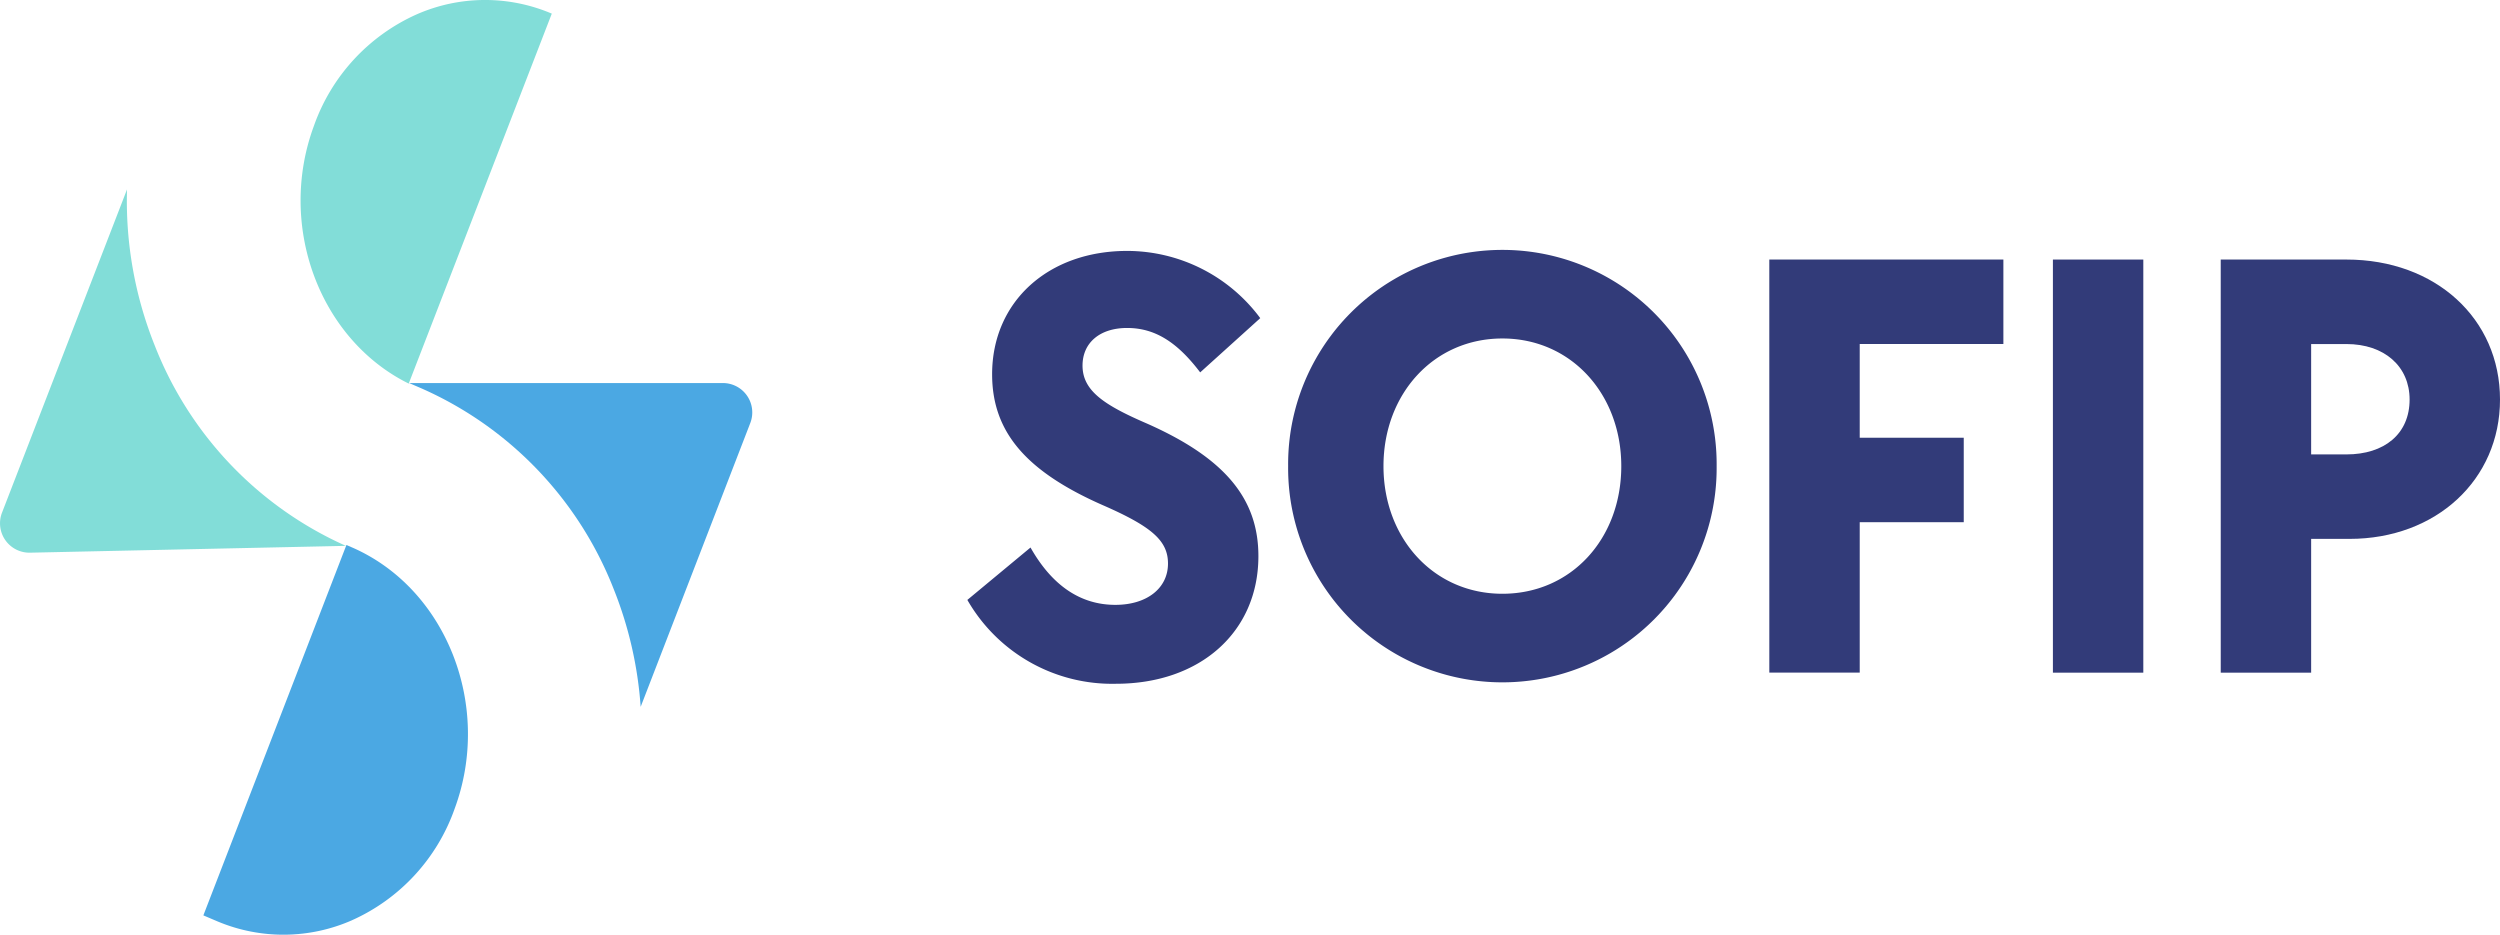
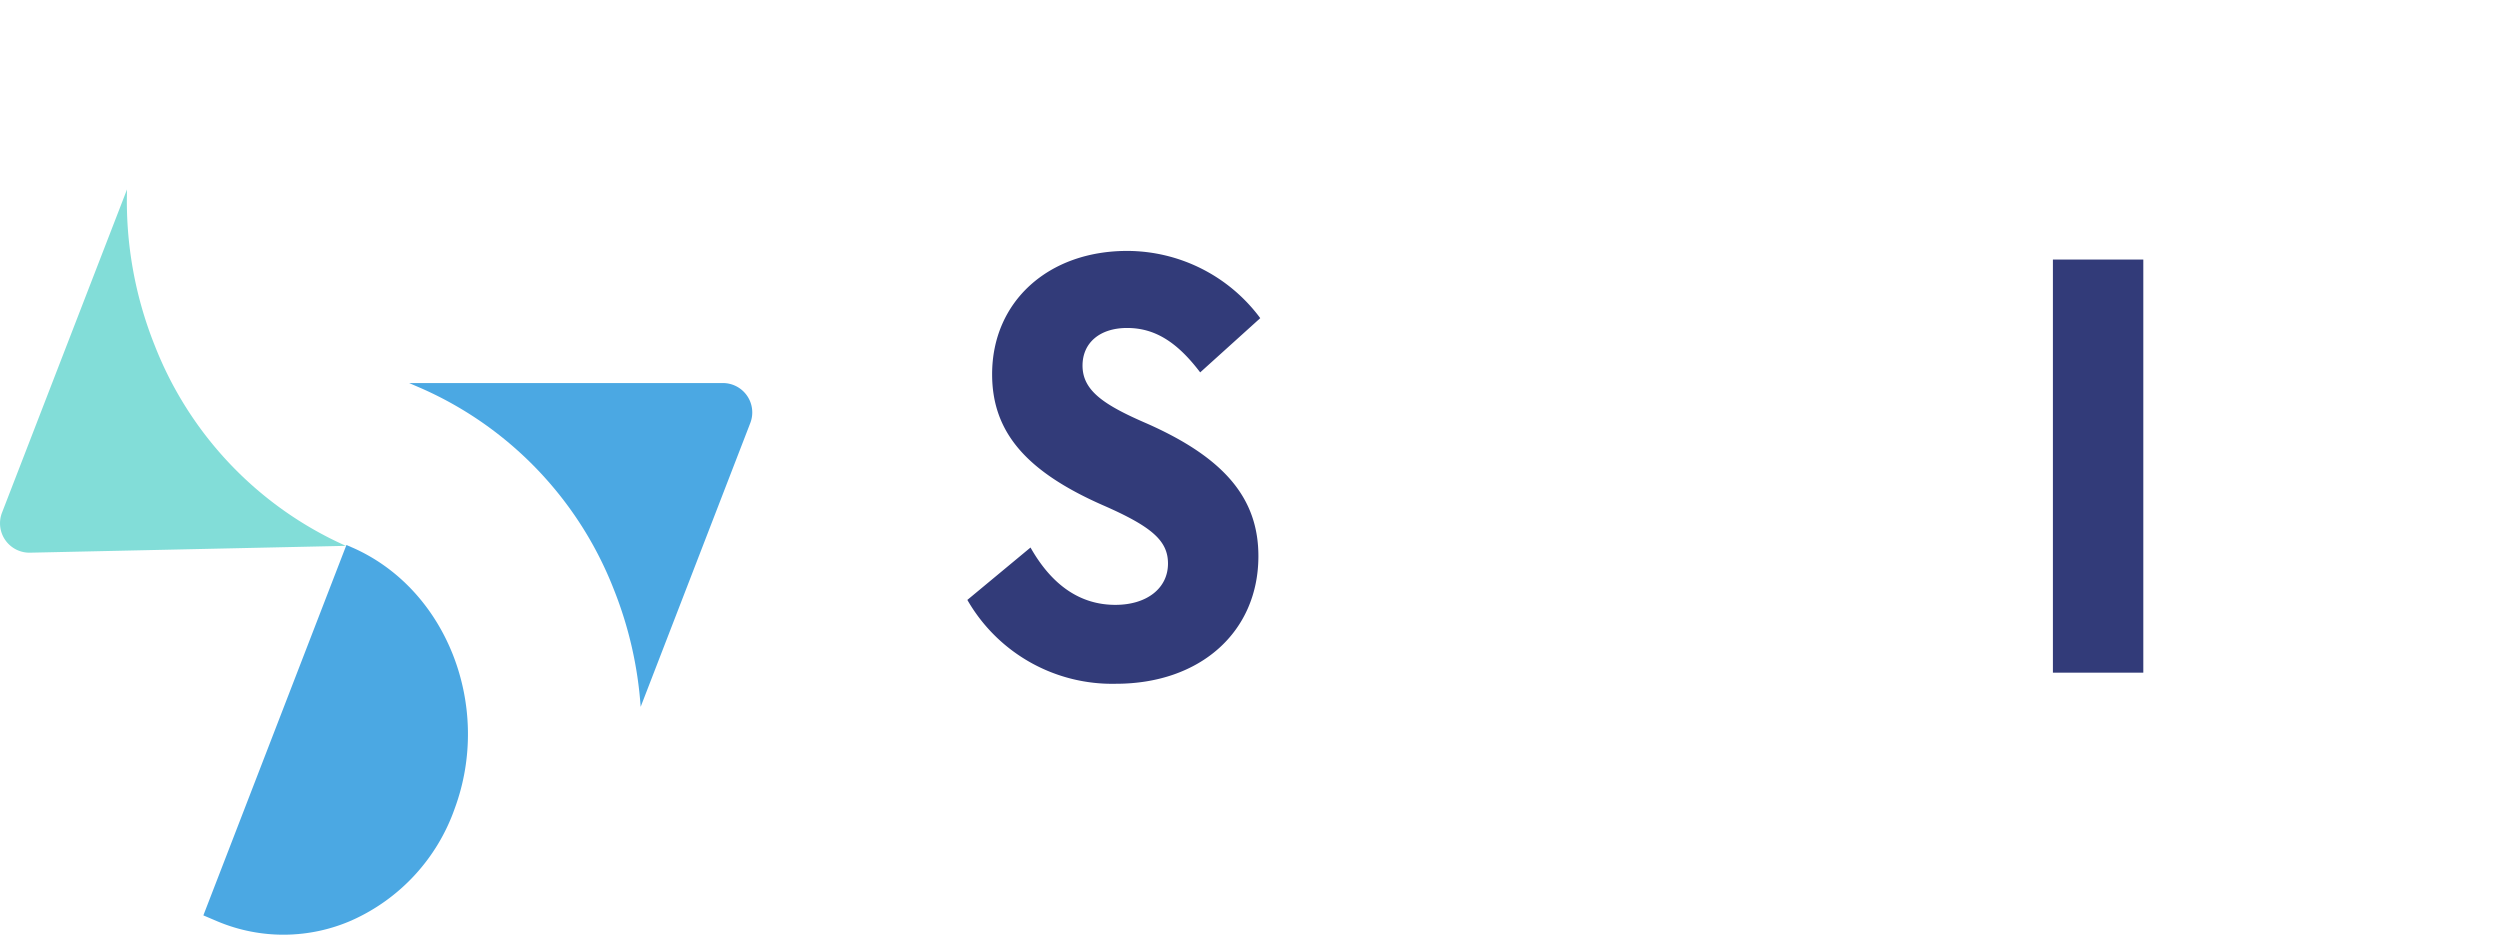
<svg xmlns="http://www.w3.org/2000/svg" id="logo_sofip_primary" width="138.768" height="51.882" viewBox="0 0 138.768 51.882">
  <g id="Groupe_87" data-name="Groupe 87" transform="translate(53.695 13.928)">
    <path id="Tracé_78" data-name="Tracé 78" d="M0,19.372l3.506-2.909c1.2,2.122,2.784,3.183,4.709,3.183,1.753,0,2.922-.924,2.922-2.293,0-1.266-.894-2.053-3.643-3.251-4.262-1.882-6.119-4.073-6.119-7.256C1.375,2.806,4.5,0,8.868,0a9.21,9.21,0,0,1,7.39,3.731L12.924,6.742c-1.272-1.677-2.509-2.465-4.056-2.465-1.513,0-2.475.822-2.475,2.088,0,1.4,1.2,2.191,3.575,3.217,4.331,1.917,6.187,4.175,6.187,7.359,0,4.21-3.231,7.085-7.906,7.085A9.265,9.265,0,0,1,0,19.372" fill="#323b79" />
-     <path id="Tracé_79" data-name="Tracé 79" d="M79.74,11.946a11.893,11.893,0,1,1,23.785,0,11.893,11.893,0,1,1-23.785,0m18.492,0c0-4-2.784-7.085-6.6-7.085s-6.6,3.08-6.6,7.085,2.784,7.085,6.6,7.085,6.6-3.046,6.6-7.085" transform="translate(-61.934 -0.001)" fill="#323b79" />
-     <path id="Tracé_80" data-name="Tracé 80" d="M199.347,2.145h12.993V6.834h-7.974v5.2h5.774v4.689h-5.774v8.351h-5.018Z" transform="translate(-154.833 -1.666)" fill="#323b79" />
    <rect id="Rectangle_28" data-name="Rectangle 28" width="5.018" height="22.931" transform="translate(60.256 0.479)" fill="#323b79" />
-     <path id="Tracé_81" data-name="Tracé 81" d="M311.563,2.144h6.978c4.95,0,8.524,3.286,8.524,7.77,0,4.449-3.541,7.735-8.352,7.735h-2.131v7.427h-5.018Zm6.978,10.816c2.1,0,3.506-1.13,3.506-3.046,0-1.848-1.409-3.08-3.506-3.08h-1.959V12.96Z" transform="translate(-241.992 -1.665)" fill="#323b79" />
  </g>
  <g id="Groupe_89" data-name="Groupe 89" transform="translate(0 0)">
    <path id="Tracé_82" data-name="Tracé 82" d="M92.4,70.2H74.983c.35.151.724.312.8.347a20.23,20.23,0,0,1,10.56,11.1,21.587,21.587,0,0,1,1.492,6.526l6.087-15.758A1.631,1.631,0,0,0,92.4,70.2" transform="translate(-52.274 -48.938)" fill="#4ba8e3" />
    <path id="Tracé_83" data-name="Tracé 83" d="M45.519,120.719a10.657,10.657,0,0,0,5.7-6.192c2.1-5.674-.43-12.169-5.638-14.478l-.369-.159-7.941,20.558.809.344a9.434,9.434,0,0,0,7.438-.072" transform="translate(-25.983 -69.638)" fill="#4ba8e3" />
    <path id="Tracé_84" data-name="Tracé 84" d="M8.587,43.373a21.571,21.571,0,0,1-1.536-8.659L.111,52.659a1.632,1.632,0,0,0,1.557,2.22L19.2,54.5l-.04-.018A20.242,20.242,0,0,1,8.587,43.373" transform="translate(0 -24.201)" fill="#82ddd8" />
-     <path id="Tracé_85" data-name="Tracé 85" d="M68.985.735A9.43,9.43,0,0,0,61.531.8a10.657,10.657,0,0,0-5.7,6.192c-2.048,5.536.311,11.851,5.264,14.3L69.037.755Z" transform="translate(-38.408 0)" fill="#82ddd8" />
  </g>
</svg>